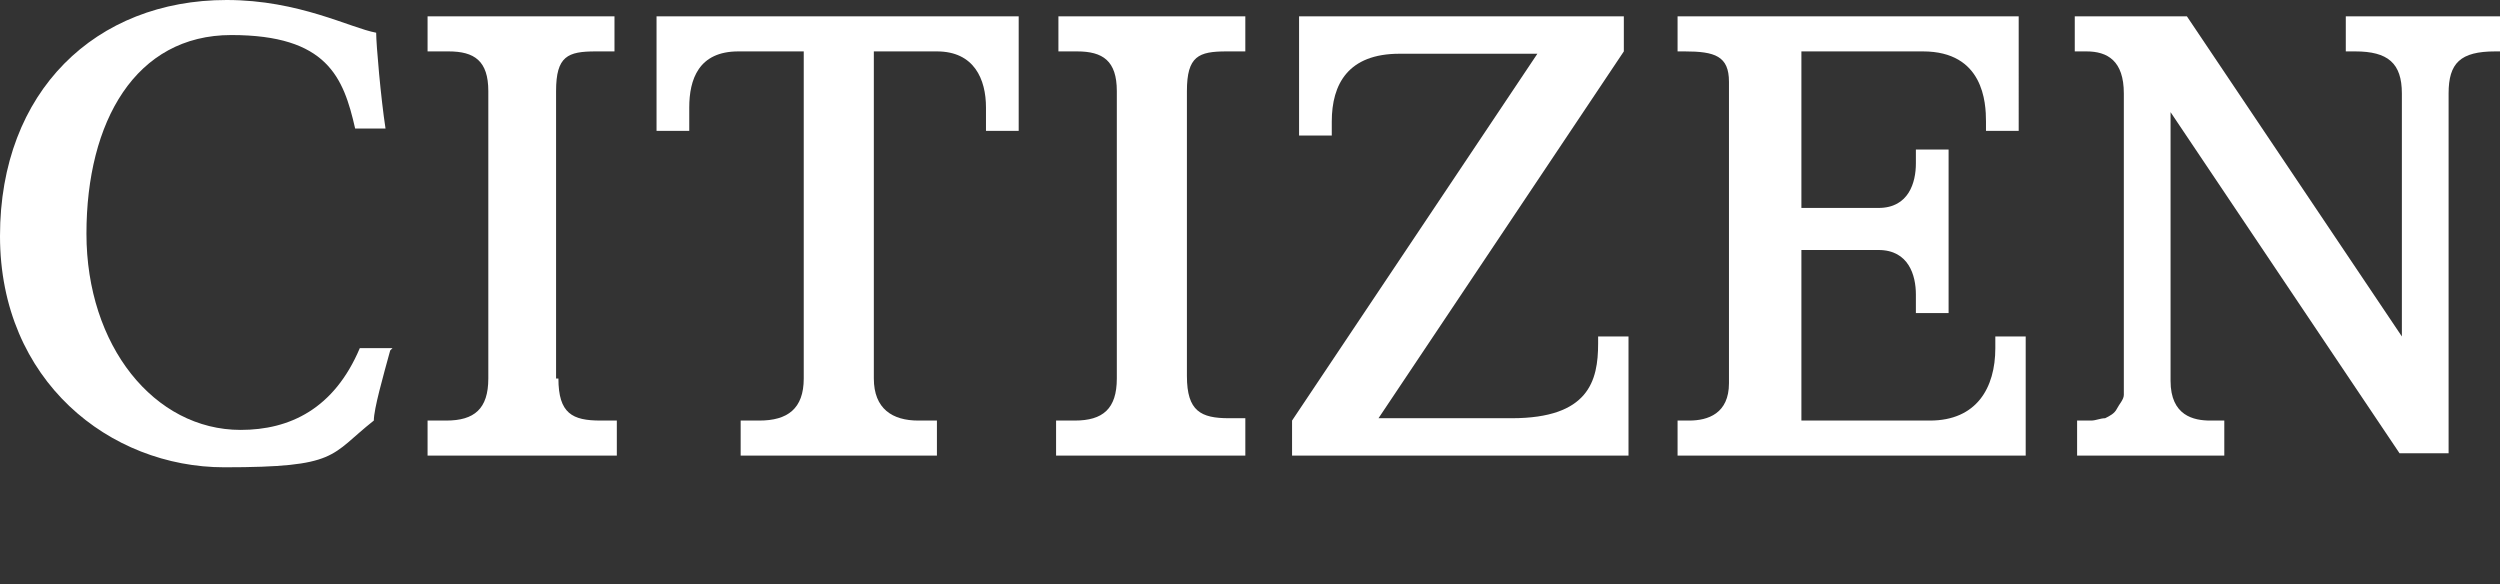
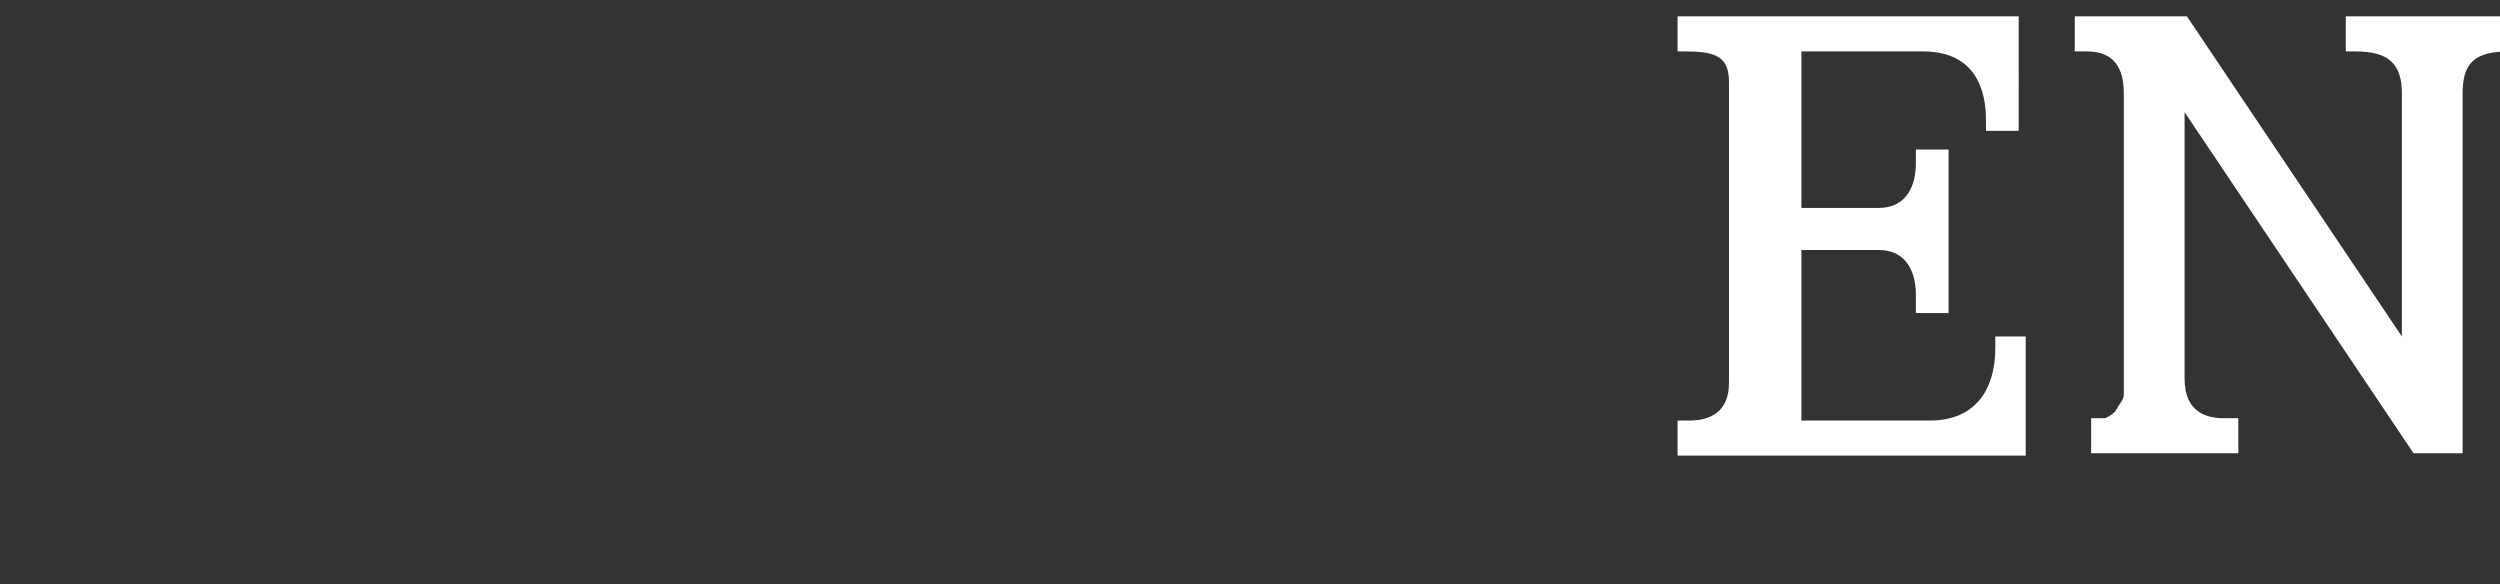
<svg xmlns="http://www.w3.org/2000/svg" id="_レイヤー_1" data-name="レイヤー 1" version="1.1" viewBox="0 0 107 25">
  <rect x="0" y="0" width="107" height="25" fill="#333333" stroke="none" />
  <defs>
    <style>
      .cls-1 {
        fill: #fff;
        stroke-width: 0px;
      }
    </style>
  </defs>
-   <path class="cls-1" d="M23.8,16.2V3.9c0-1.5.5-1.7,1.7-1.7h.8V.7h-8v1.5h.9c1.1,0,1.7.4,1.7,1.7v12.3c0,1.3-.6,1.8-1.8,1.8h-.8v1.5h8.1v-1.5h-.7c-1.2,0-1.8-.3-1.8-1.8Z" />
-   <path class="cls-1" d="M16.8,14.9h-1.4c-1.1,2.6-3,3.5-5.1,3.5-3.7,0-6.6-3.6-6.6-8.4S5.8,1.5,9.9,1.5s4.8,1.8,5.3,4h1.3c-.2-1.3-.4-3.6-.4-4.1-1.1-.2-3.3-1.4-6.4-1.4C4.1,0,0,3.9,0,10.1s4.7,9.9,9.6,9.9,4.5-.5,6.4-2c0-.5.4-1.9.7-3" />
-   <path class="cls-1" d="M40.1,2.2c1.6,0,2.1,1.2,2.1,2.4v1h1.4V.7h-15.5v4.9h1.4v-1c0-1.2.4-2.4,2.1-2.4h2.8v14c0,1.3-.7,1.8-1.9,1.8h-.8v1.5h8.4v-1.5h-.8c-1.1,0-1.9-.5-1.9-1.8V2.2h2.8Z" />
-   <path class="cls-1" d="M69.8,14.4h-1.4v.3c0,1.6-.4,3.2-3.7,3.2h-5.7l10.5-15.7V.7h-13.9v5.1h1.4v-.6c0-1.6.7-2.9,2.9-2.9s5.9,0,5.9,0l-10.5,15.7v1.5h14.4v-5.1Z" />
  <path class="cls-1" d="M74,3.5v12.9c0,1.3-.9,1.6-1.7,1.6h-.5v1.5h14.9v-5.1h-1.3v.5c0,1.7-.8,3.1-2.8,3.1h-5.5v-7.3h3.3c1.3,0,1.6,1.1,1.6,1.9v.8h1.4v-7h-1.4v.6c0,.8-.3,1.9-1.6,1.9h-3.3V2.2h5.2c2.6,0,2.7,2.2,2.7,3v.4h1.4V.7h-14.6v1.5h.3c1.3,0,1.9.2,1.9,1.3" />
-   <path class="cls-1" d="M106.6,2.2h.4V.7h-6.6v1.5h.4c1.4,0,2,.5,2,1.8v10.4L93.6.7h-4.8v1.5h.5c.9,0,1.6.4,1.6,1.8v12.3c0,.2,0,.4,0,.6s-.2.4-.3.6-.3.3-.5.4c-.2,0-.4.1-.6.1h-.6v1.5h6.3v-1.5h-.6c-.7,0-1.7-.2-1.7-1.7V4.8l9.8,14.6h2.1V4c0-1.3.5-1.8,2-1.8Z" />
-   <path class="cls-1" d="M53.3,17.9h-.7c-1.2,0-1.8-.3-1.8-1.8V3.9c0-1.5.5-1.7,1.7-1.7h.8V.7h-8v1.5h.8c1.1,0,1.7.4,1.7,1.7v12.3c0,1.3-.6,1.8-1.8,1.8h-.8v1.5h8.1v-1.5Z" />
+   <path class="cls-1" d="M106.6,2.2h.4V.7h-6.6v1.5h.4c1.4,0,2,.5,2,1.8v10.4L93.6.7h-4.8v1.5h.5c.9,0,1.6.4,1.6,1.8v12.3c0,.2,0,.4,0,.6s-.2.4-.3.6-.3.3-.5.4h-.6v1.5h6.3v-1.5h-.6c-.7,0-1.7-.2-1.7-1.7V4.8l9.8,14.6h2.1V4c0-1.3.5-1.8,2-1.8Z" />
</svg>